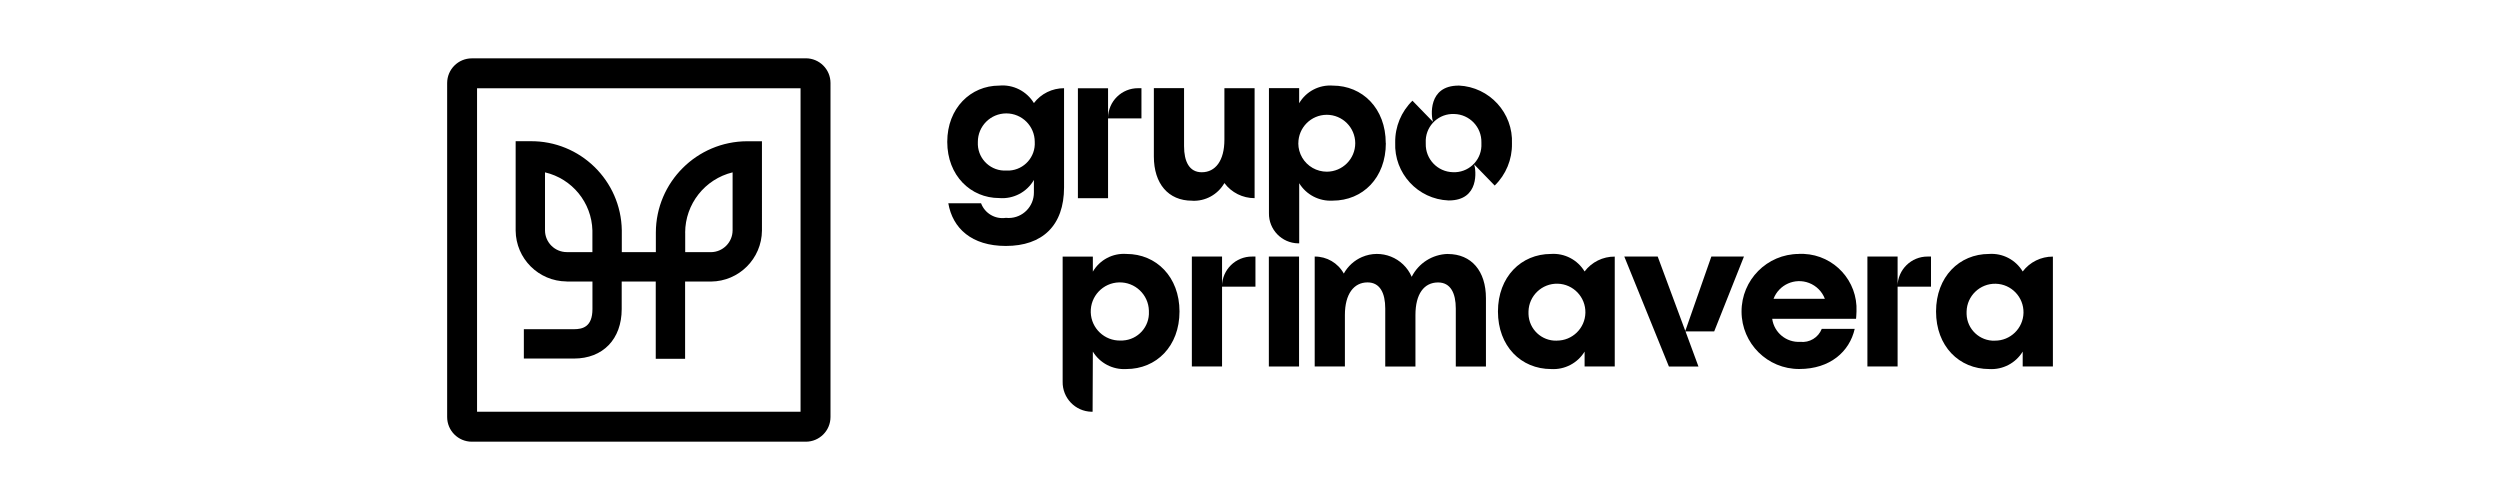
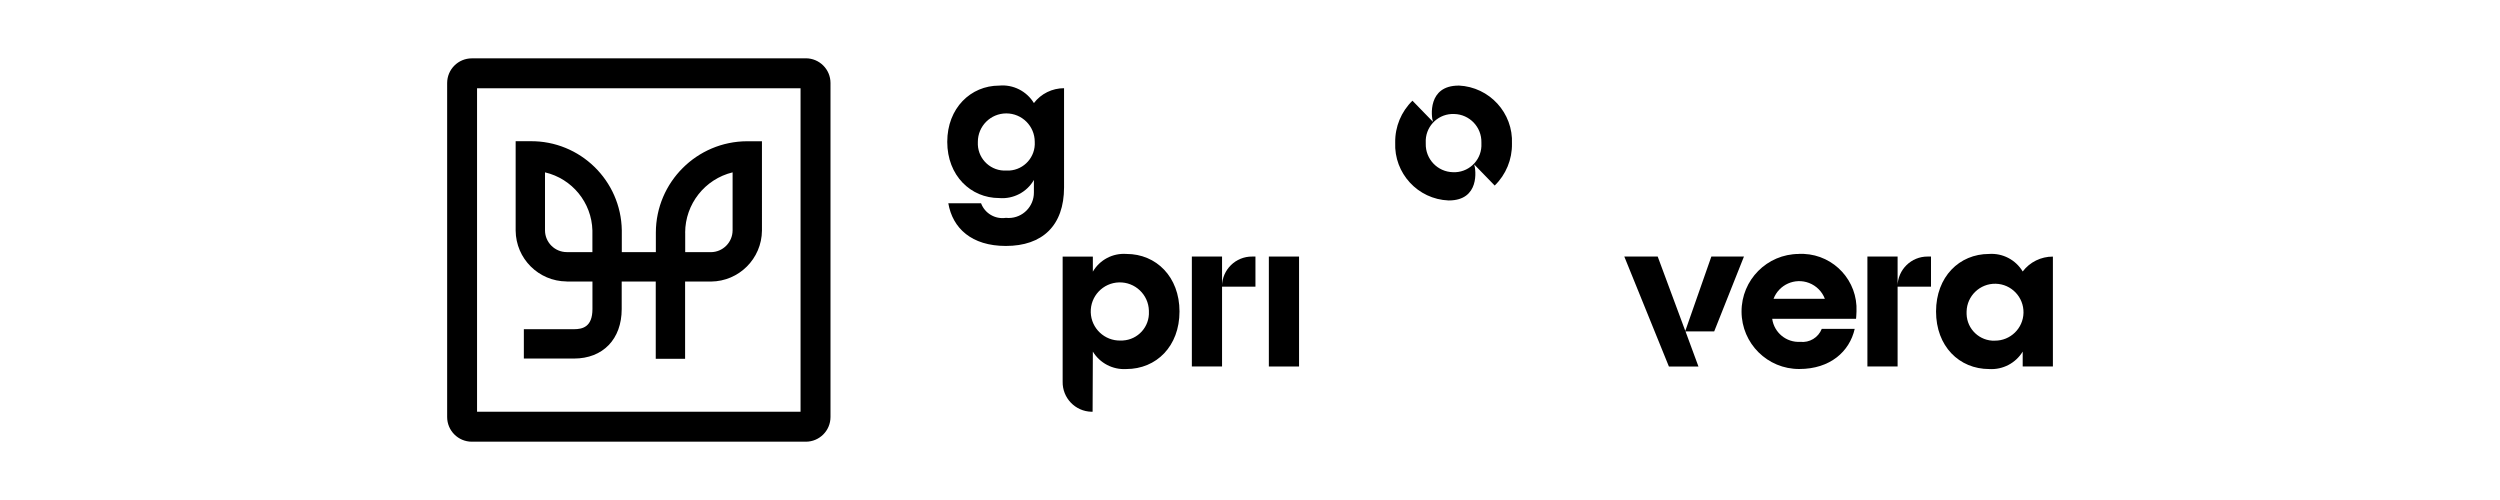
<svg xmlns="http://www.w3.org/2000/svg" id="Capa_1" viewBox="0 0 500 100">
  <path d="M160.11,82.35H95.41V17.65h64.7V82.35Zm1.05-70.68H94.37c-2.73,0-4.94,2.21-4.94,4.94V83.4c0,2.73,2.21,4.94,4.94,4.94h66.79c2.73,0,4.94-2.21,4.94-4.94h0V16.6c0-2.73-2.21-4.94-4.94-4.94" />
  <path d="M113.34,56.3h5.15v5.51c0,3.58-1.98,4.03-3.7,4.03h-10.02v5.87h10.02c5.81,0,9.55-3.89,9.55-9.9v-5.5h6.81v15.45h5.87v-15.45h5.17c5.61-.04,10.15-4.58,10.2-10.19V28.25h-2.94c-10.08,.02-18.25,8.18-18.28,18.25v3.92h-6.81v-4.35c-.15-9.96-8.33-17.93-18.29-17.83h-2.94v17.88c.05,5.61,4.59,10.13,10.2,10.17m23.7-9.77c.02-5.72,3.93-10.69,9.49-12.05v11.62c-.02,2.39-1.95,4.32-4.33,4.34h-5.15v-3.91Zm-18.55-.44v4.34h-5.14c-2.38-.01-4.32-1.94-4.34-4.32v-11.63c5.43,1.27,9.33,6.04,9.48,11.62" />
  <rect x="253.77" y="51.31" width="6.04" height="21.99" />
  <path d="M225.29,50.79c-2.73-.2-5.34,1.17-6.72,3.54v-3.01h-6.04v25c-.07,3.26,2.51,5.96,5.77,6.03,.07,0,.14,0,.22,0l.05-12.03c1.41,2.31,3.98,3.65,6.68,3.49,6.04,0,10.65-4.57,10.65-11.51s-4.66-11.51-10.6-11.51m-1.17,17.32c-3.21,.09-5.89-2.44-5.98-5.65-.09-3.21,2.44-5.89,5.65-5.98,3.21-.09,5.89,2.44,5.98,5.65,0,.05,0,.11,0,.16,.16,3.05-2.18,5.65-5.23,5.81-.14,0-.28,0-.43,0" />
  <path d="M244.41,57.26v-5.95h-6.04v21.98h6.04v-15.95h6.68v-6.03h-.65c-3.3-.03-6.01,2.62-6.04,5.93,0,0,0,.02,0,.03" />
  <polygon points="348.79 51.31 342.27 51.31 337.06 66.19 331.54 51.31 324.86 51.31 333.78 73.3 339.69 73.3 337.1 66.28 342.84 66.28 348.79 51.31" />
  <path d="M379.52,57.26v-5.95h-6.04v21.98h6.04v-15.95h6.68v-6.03h-.65c-3.3-.03-6,2.62-6.04,5.92,0,.01,0,.02,0,.04" />
  <path d="M359.77,50.79c-6.35,.02-11.49,5.19-11.46,11.55,.02,6.35,5.19,11.49,11.55,11.46,6.17,0,10.05-3.49,11.08-8.02h-6.59c-.69,1.74-2.45,2.8-4.31,2.59-2.78,.16-5.22-1.85-5.6-4.61h16.77s.09-.95,.09-1.47c.27-6.09-4.45-11.24-10.53-11.51-.32-.01-.65-.01-.97,0m-5.09,8.98c1.08-2.83,4.25-4.25,7.09-3.17,1.46,.56,2.62,1.71,3.17,3.17h-10.26Z" />
  <path d="M404.53,54.28c-1.41-2.33-4-3.68-6.72-3.49-5.95,0-10.6,4.57-10.6,11.51s4.61,11.51,10.65,11.51c2.7,.16,5.27-1.18,6.68-3.49v2.97h6.04v-21.97c-2.37-.01-4.61,1.09-6.04,2.98m-5.56,13.84c-3.03,.1-5.57-2.29-5.66-5.32,0-.17,0-.34,0-.51,.07-3.14,2.68-5.63,5.82-5.56,3.14,.07,5.63,2.68,5.56,5.82-.07,3.1-2.62,5.58-5.72,5.56" />
-   <path d="M316.91,54.28c-1.41-2.33-4.01-3.68-6.72-3.49-5.95,0-10.6,4.57-10.6,11.51s4.61,11.51,10.65,11.51c2.7,.16,5.27-1.18,6.68-3.49v2.97h6.03v-21.97c-2.37-.02-4.6,1.09-6.03,2.97m-5.56,13.84c-3.03,.1-5.57-2.29-5.66-5.32,0-.17,0-.34,0-.51,.07-3.14,2.68-5.63,5.82-5.56,3.14,.07,5.63,2.68,5.56,5.82-.07,3.1-2.62,5.58-5.72,5.56" />
-   <path d="M289.54,50.79c-3.06,.08-5.82,1.84-7.2,4.57-1.66-3.84-6.11-5.61-9.95-3.95-1.54,.67-2.82,1.83-3.63,3.3-1.17-2.11-3.4-3.42-5.82-3.4v21.98h6.04v-10.3c0-4.22,1.81-6.51,4.53-6.51,2.5,0,3.54,2.15,3.54,5.22v11.6h6.04v-10.3c0-4.22,1.72-6.51,4.53-6.51,2.5,0,3.54,2.15,3.54,5.22v11.6h6.03v-13.67c0-5.43-2.89-8.84-7.63-8.84" />
-   <path d="M221.61,23.68h6.68v-6.04h-.64c-3.3-.03-6.01,2.62-6.04,5.93,0,0,0,.02,0,.03v-5.95h-6.03v21.99h6.03v-15.95Z" />
-   <path d="M238.41,40.15c2.65,.14,5.15-1.23,6.47-3.54,1.42,1.91,3.66,3.02,6.04,3.02V17.64h-6.04v10.3c0,4.22-1.81,6.51-4.53,6.51-2.5,0-3.54-2.15-3.54-5.22v-11.6h-6.04v13.67c0,5.43,2.89,8.84,7.63,8.84" />
  <path d="M291.72,17.12c-6.21,0-5.48,6.17-5.13,7.24l-4.1-4.22c-2.25,2.19-3.5,5.22-3.45,8.36-.26,6.15,4.52,11.34,10.66,11.59,.02,0,.04,0,.06,0,6.21,0,5.43-6.12,5.08-7.2l4.1,4.22c2.25-2.19,3.5-5.22,3.45-8.36,.28-6.15-4.49-11.36-10.64-11.64-.02,0-.04,0-.05,0m-1.11,17.33c-3.08-.07-5.51-2.62-5.44-5.7,0-.07,0-.14,0-.21-.15-3.01,2.16-5.58,5.18-5.73,.17,0,.34,0,.51,0,3.08,.07,5.51,2.62,5.44,5.7,0,.07,0,.14,0,.21,.16,3.01-2.16,5.58-5.17,5.73-.17,0-.35,0-.52,0" />
  <path d="M212.81,17.64c-2.37,0-4.6,1.1-6.03,2.97-1.46-2.39-4.15-3.75-6.94-3.49-5.69,0-10.39,4.49-10.39,11.25s4.7,11.24,10.39,11.24c2.82,.24,5.53-1.17,6.94-3.62v2.5c.02,2.8-2.23,5.09-5.03,5.11-.19,0-.38,0-.58-.03-2.14,.32-4.21-.9-4.96-2.92h-6.55c.86,5,4.65,8.54,11.51,8.54,7.29,0,11.64-4.05,11.64-11.73V17.64Zm-11.55,16.47c-2.99,.16-5.54-2.14-5.69-5.13-.01-.2,0-.4,0-.61,0-3.14,2.54-5.69,5.69-5.69,3.14,0,5.69,2.54,5.69,5.69h0c.18,2.99-2.1,5.56-5.08,5.74-.2,.01-.4,.01-.61,0" />
-   <path d="M277.15,28.63c0-6.94-4.65-11.51-10.6-11.51-2.73-.2-5.34,1.17-6.72,3.53v-3.02h-6.04v25c-.06,3.28,2.56,5.99,5.84,6.04,.07,0,.14,0,.21,0v-12.03c1.41,2.31,3.98,3.64,6.68,3.49,6.05,0,10.65-4.57,10.65-11.51m-17.5,.04c0-3.14,2.54-5.69,5.68-5.7,3.14,0,5.69,2.54,5.7,5.68,0,3.14-2.54,5.69-5.68,5.7-1,0-1.98-.26-2.84-.75-1.77-1.01-2.86-2.88-2.87-4.92" />
</svg>